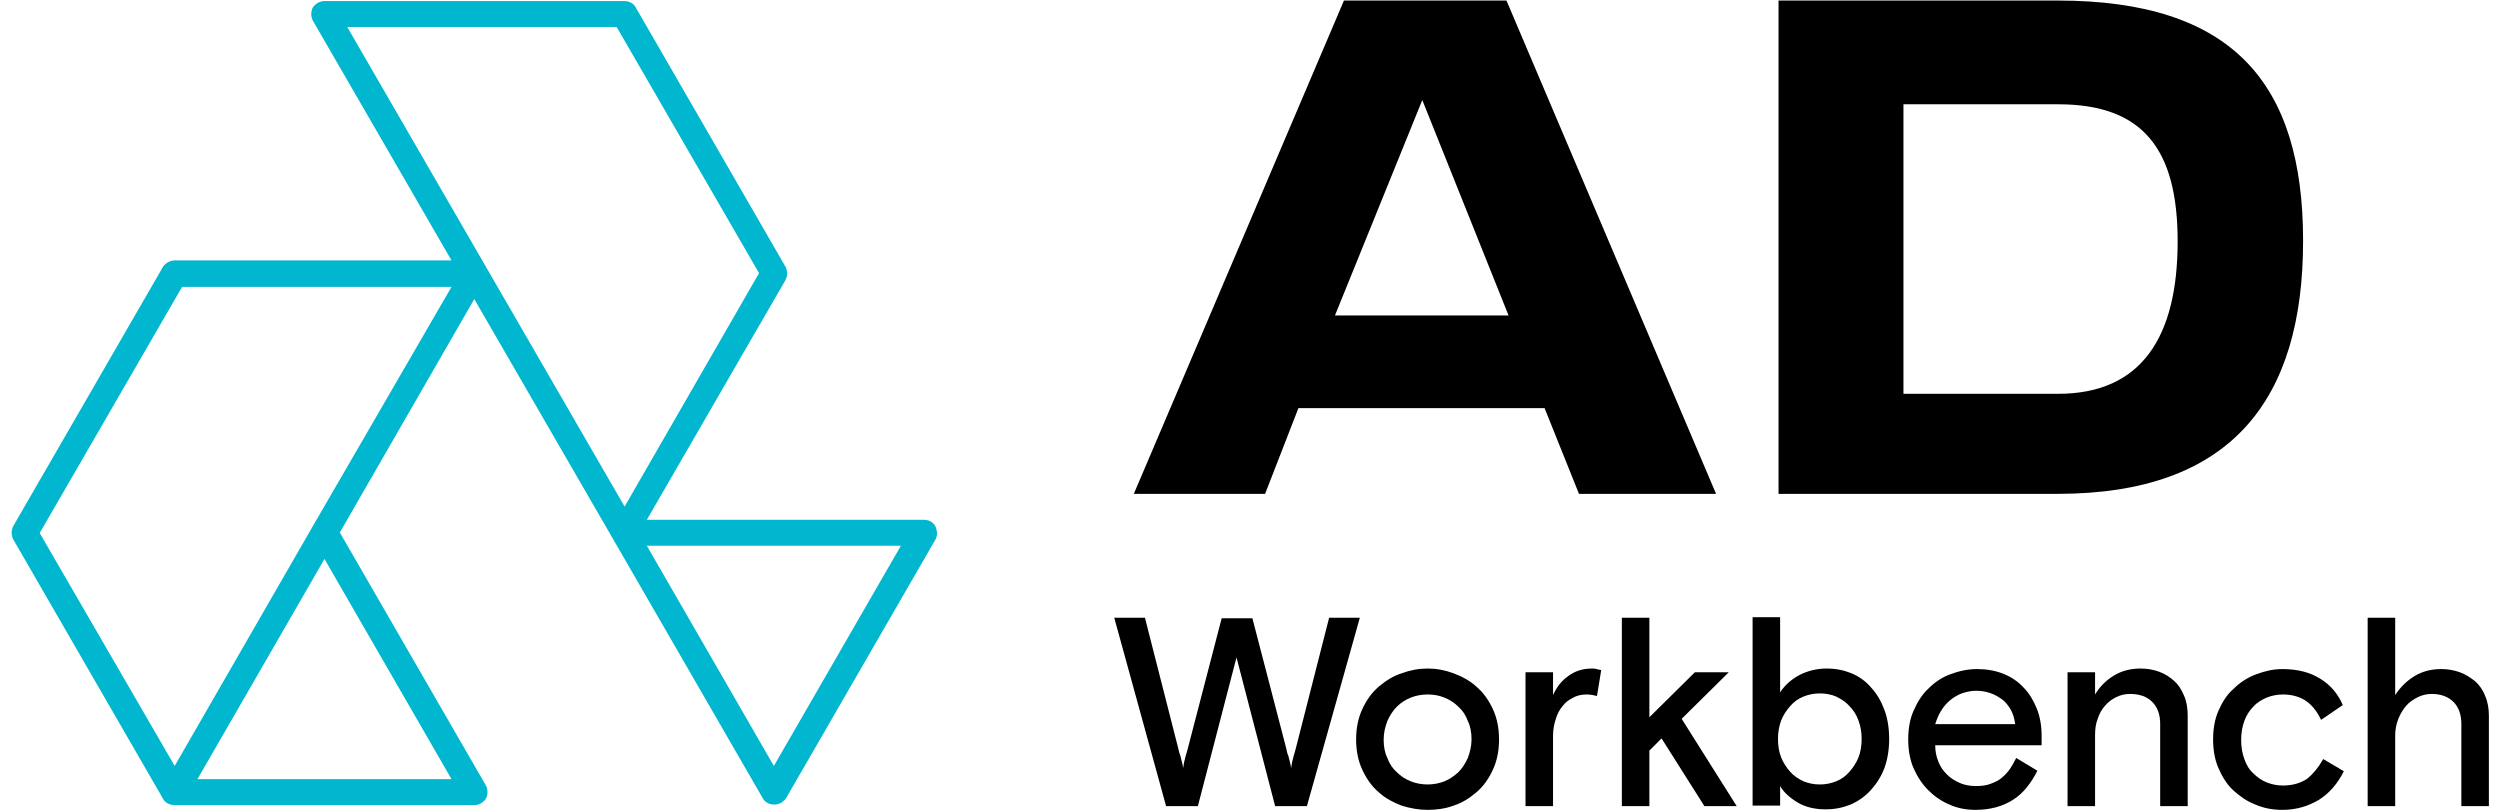
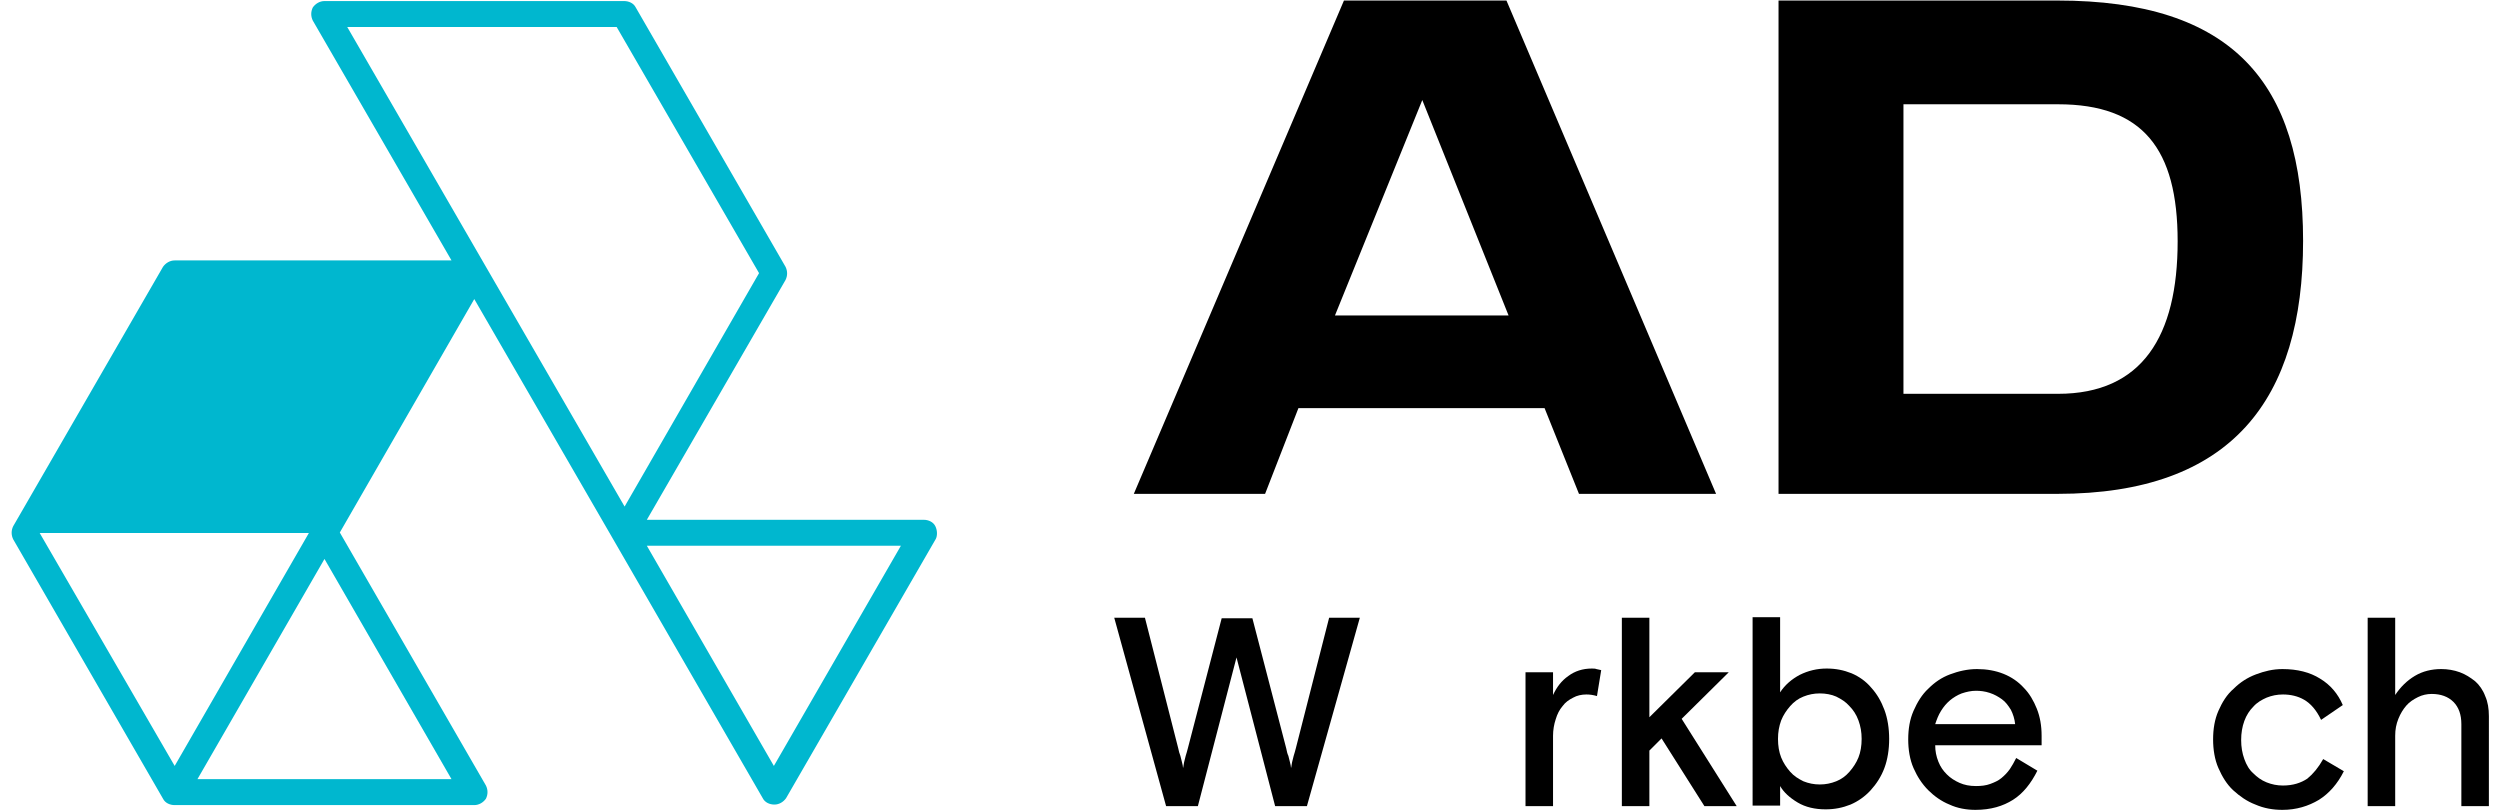
<svg xmlns="http://www.w3.org/2000/svg" version="1.1" id="Layer_1" x="0px" y="0px" viewBox="0 0 472.3 153.1" style="enable-background:new 0 0 472.3 153.1;" xml:space="preserve">
  <style type="text/css">
	.st0{fill:#00B7CF;}
</style>
  <g>
    <g>
      <path d="M246.9,152.3h-6l-7.3-28.1l-7.3,28.1h-6l-9.8-35.6h5.8l6.3,24.7c0.1,0.5,0.2,0.9,0.4,1.4c0.1,0.4,0.2,0.8,0.3,1.2    c0.1,0.4,0.2,0.8,0.2,1.1c0.1-0.3,0.1-0.7,0.2-1.1c0.1-0.4,0.2-0.8,0.3-1.2c0.1-0.4,0.3-0.9,0.4-1.4l6.4-24.6h5.8l6.4,24.6    c0.1,0.5,0.2,1,0.4,1.4c0.1,0.4,0.2,0.8,0.3,1.2c0.1,0.4,0.2,0.8,0.2,1.1c0.1-0.3,0.1-0.7,0.2-1.1c0.1-0.4,0.2-0.8,0.3-1.2    c0.1-0.4,0.3-0.9,0.4-1.4l6.3-24.7h5.8L246.9,152.3z" />
-       <path d="M283.2,139.7c0,2.2-0.4,4.1-1.2,5.8c-0.8,1.7-1.8,3.1-3.1,4.2c-1.3,1.1-2.7,2-4.3,2.5c-1.6,0.6-3.3,0.8-4.9,0.8    c-1.7,0-3.3-0.3-4.9-0.8c-1.6-0.6-3.1-1.4-4.3-2.5c-1.3-1.1-2.3-2.5-3.1-4.2c-0.8-1.7-1.2-3.6-1.2-5.8c0-2.2,0.4-4.1,1.2-5.8    c0.8-1.7,1.8-3.1,3.1-4.2c1.3-1.1,2.7-2,4.3-2.5c1.6-0.6,3.2-0.9,4.9-0.9c1.7,0,3.3,0.3,4.9,0.9c1.6,0.6,3.1,1.4,4.3,2.5    c1.3,1.1,2.3,2.5,3.1,4.2C282.8,135.6,283.2,137.5,283.2,139.7z M269.7,148.2c1.1,0,2.2-0.2,3.2-0.6c1-0.4,1.8-1,2.6-1.7    c0.7-0.7,1.3-1.6,1.8-2.7c0.4-1.1,0.7-2.2,0.7-3.5c0-1.3-0.2-2.5-0.7-3.5c-0.4-1.1-1-2-1.8-2.7c-0.7-0.7-1.6-1.3-2.6-1.7    c-1-0.4-2-0.6-3.2-0.6c-1.1,0-2.2,0.2-3.2,0.6c-1,0.4-1.9,1-2.6,1.7c-0.7,0.7-1.3,1.6-1.8,2.7c-0.4,1.1-0.7,2.2-0.7,3.5    c0,1.3,0.2,2.5,0.7,3.5c0.4,1.1,1,2,1.8,2.7c0.7,0.7,1.6,1.3,2.6,1.7C267.5,148,268.6,148.2,269.7,148.2z" />
      <path d="M301.7,131.5c-0.7-0.2-1.3-0.3-2-0.3c-0.9,0-1.8,0.2-2.5,0.6c-0.8,0.4-1.5,0.9-2,1.6c-0.6,0.7-1,1.5-1.3,2.5    c-0.3,0.9-0.5,2-0.5,3.1v13.3h-5.2V127h5.2v4.3c0.7-1.5,1.6-2.7,2.9-3.6c1.2-0.9,2.7-1.4,4.4-1.4c0.3,0,0.7,0,0.9,0.1    c0.3,0.1,0.6,0.1,0.9,0.2L301.7,131.5z" />
      <path d="M311.6,135.5l8.6-8.5h6.4l-8.9,8.8l10.4,16.5H322l-8.1-12.8l-2.3,2.3v10.5h-5.2v-35.6h5.2V135.5z" />
      <path d="M331.1,116.6h5.2v14.2c0.9-1.4,2.2-2.5,3.7-3.3c1.6-0.8,3.3-1.2,5.1-1.2c1.7,0,3.2,0.3,4.7,0.9c1.4,0.6,2.7,1.5,3.7,2.7    c1.1,1.2,1.9,2.6,2.5,4.2c0.6,1.6,0.9,3.5,0.9,5.5s-0.3,3.9-0.9,5.5c-0.6,1.6-1.5,3-2.6,4.2c-1.1,1.2-2.4,2.1-3.8,2.7    c-1.5,0.6-3,0.9-4.7,0.9c-2,0-3.8-0.4-5.3-1.3c-1.5-0.9-2.6-1.9-3.3-3.1v3.7h-5.2V116.6z M343.8,148.2c1.1,0,2.1-0.2,3.1-0.6    c1-0.4,1.8-1,2.5-1.8c0.7-0.8,1.3-1.7,1.7-2.7c0.4-1,0.6-2.2,0.6-3.5c0-1.3-0.2-2.4-0.6-3.5c-0.4-1.1-1-2-1.7-2.7    c-0.7-0.8-1.5-1.3-2.5-1.8c-0.9-0.4-2-0.6-3.1-0.6s-2.1,0.2-3.1,0.6c-1,0.4-1.8,1-2.5,1.8c-0.7,0.8-1.3,1.7-1.7,2.7    c-0.4,1.1-0.6,2.2-0.6,3.5c0,1.3,0.2,2.5,0.6,3.5c0.4,1,1,1.9,1.7,2.7c0.7,0.8,1.5,1.3,2.5,1.8C341.7,148,342.7,148.2,343.8,148.2    z" />
      <path d="M365.6,140.8c0,1.1,0.2,2.1,0.6,3.1s0.9,1.7,1.6,2.4c0.7,0.7,1.5,1.2,2.4,1.6c0.9,0.4,1.9,0.6,3.1,0.6    c1,0,1.9-0.1,2.7-0.4c0.8-0.3,1.5-0.6,2.1-1.1c0.6-0.5,1.1-1,1.6-1.7c0.4-0.6,0.8-1.3,1.2-2.1l4,2.4c-1.2,2.4-2.7,4.3-4.6,5.5    c-1.9,1.2-4.2,1.9-7.1,1.9c-1.7,0-3.4-0.3-4.9-1c-1.5-0.6-2.9-1.6-4-2.7c-1.2-1.2-2.1-2.6-2.8-4.2c-0.7-1.6-1-3.5-1-5.4    c0-2,0.3-3.8,1-5.4c0.7-1.6,1.6-3.1,2.8-4.2c1.2-1.2,2.5-2.1,4.1-2.7c1.6-0.6,3.3-1,5.1-1c1.8,0,3.5,0.3,5,0.9    c1.5,0.6,2.8,1.5,3.8,2.6c1.1,1.1,1.9,2.5,2.5,4c0.6,1.5,0.9,3.2,0.9,5.1v1.8H365.6z M373.3,130.5c-0.9,0-1.8,0.2-2.7,0.5    c-0.8,0.3-1.6,0.8-2.2,1.3c-0.7,0.6-1.2,1.2-1.7,2c-0.5,0.8-0.8,1.6-1.1,2.5h15.1c-0.1-1-0.4-1.9-0.8-2.7c-0.5-0.8-1-1.5-1.7-2    c-0.7-0.5-1.4-0.9-2.3-1.2C375,130.6,374.1,130.5,373.3,130.5z" />
-       <path d="M413.3,152.3h-5.2v-15.6c0-1.7-0.5-3.1-1.5-4.1c-1-1-2.4-1.5-4.2-1.5c-0.9,0-1.8,0.2-2.6,0.6c-0.8,0.4-1.5,0.9-2.1,1.6    c-0.6,0.7-1.1,1.5-1.4,2.5c-0.4,1-0.5,2-0.5,3.2v13.3h-5.2V127h5.2v4.2c0.9-1.5,2.1-2.7,3.6-3.6c1.5-0.9,3.2-1.3,5-1.3    c1.2,0,2.4,0.2,3.5,0.6c1.1,0.4,2,1,2.8,1.7c0.8,0.7,1.4,1.6,1.9,2.8c0.5,1.1,0.7,2.4,0.7,3.8V152.3z" />
      <path d="M442.8,145.7c-1.2,2.4-2.8,4.2-4.7,5.4c-2,1.2-4.3,1.9-6.9,1.9c-1.8,0-3.5-0.3-5.1-1c-1.6-0.6-3-1.6-4.2-2.7    s-2.1-2.6-2.8-4.2c-0.7-1.6-1-3.5-1-5.4c0-2,0.3-3.8,1-5.4c0.7-1.6,1.6-3.1,2.9-4.2c1.2-1.2,2.6-2.1,4.2-2.7c1.6-0.6,3.2-1,5-1    c2.8,0,5.2,0.6,7.1,1.8c2,1.2,3.4,2.9,4.3,5l-4.1,2.8c-0.9-1.9-2-3.1-3.2-3.8c-1.2-0.7-2.6-1-4-1c-1.1,0-2.1,0.2-3.1,0.6    c-0.9,0.4-1.8,0.9-2.5,1.7c-0.7,0.7-1.3,1.6-1.7,2.7c-0.4,1.1-0.6,2.3-0.6,3.6s0.2,2.5,0.6,3.6c0.4,1.1,0.9,2,1.7,2.7    c0.7,0.7,1.5,1.3,2.5,1.7c1,0.4,2,0.6,3.1,0.6c1.9,0,3.4-0.5,4.6-1.3c1.1-0.9,2.1-2.1,3-3.7L442.8,145.7z" />
      <path d="M470.2,152.3H465v-15.5c0-1.8-0.5-3.2-1.5-4.2c-1-1-2.4-1.5-4.1-1.5c-0.9,0-1.8,0.2-2.6,0.6c-0.8,0.4-1.6,0.9-2.2,1.6    c-0.6,0.7-1.1,1.5-1.5,2.5c-0.4,1-0.6,2-0.6,3.2v13.3h-5.2v-35.6h5.2v14.6c1-1.5,2.2-2.7,3.7-3.6c1.5-0.9,3.2-1.3,5-1.3    c1.2,0,2.4,0.2,3.5,0.6c1.1,0.4,2,1,2.9,1.7c0.8,0.7,1.5,1.7,1.9,2.8c0.5,1.1,0.7,2.4,0.7,3.8V152.3z" />
    </g>
    <path d="M336,93.3V0.1h52.7c33,0,46.4,15.5,46.4,45.4s-13.4,47.8-46.4,47.8H336z M388.8,74.4c15.9,0,22.6-10.9,22.6-28.8   c0-17.5-6.6-25.9-22.6-25.9h-29.2v54.7H388.8z" />
    <g>
      <path d="M291.8,77.1h-46.5L239,93.3h-24.8l39.7-93.2h30.7l39.6,93.2h-25.9L291.8,77.1z M252.2,59.6H285l-16.3-40.7L252.2,59.6z" />
    </g>
-     <path class="st0" d="M176.7,99.4c-0.4-0.8-1.3-1.2-2.2-1.2h-52.3l26.2-45.3c0.4-0.8,0.4-1.7,0-2.5l-28.3-49   c-0.4-0.8-1.3-1.2-2.2-1.2H61.3c-0.9,0-1.7,0.5-2.2,1.2c-0.4,0.8-0.4,1.7,0,2.5l26.2,45.3H33c-0.9,0-1.7,0.5-2.2,1.2l-28.3,49   c-0.4,0.8-0.4,1.7,0,2.5l28.3,49c0.4,0.8,1.3,1.2,2.2,1.2h56.6c0.9,0,1.7-0.5,2.2-1.2c0.4-0.8,0.4-1.7,0-2.5l-27.6-47.8l25.4-44.1   l26.2,45.3l28.3,49c0.4,0.8,1.3,1.2,2.2,1.2s1.7-0.5,2.2-1.2l28.3-49C177.1,101.2,177.1,100.2,176.7,99.4z M85.3,147.2h-48l24-41.6   L85.3,147.2z M59.1,99.4C59.1,99.4,59.1,99.4,59.1,99.4L33,144.7L7.5,100.7l26.9-46.5h50.9L59.1,99.4z M116.5,5.1l26.9,46.5   l-25.4,44.1L91.8,50.4c0,0,0,0,0,0c0,0,0,0,0,0L65.6,5.1H116.5z M146.2,144.7l-24-41.6h48L146.2,144.7z" />
+     <path class="st0" d="M176.7,99.4c-0.4-0.8-1.3-1.2-2.2-1.2h-52.3l26.2-45.3c0.4-0.8,0.4-1.7,0-2.5l-28.3-49   c-0.4-0.8-1.3-1.2-2.2-1.2H61.3c-0.9,0-1.7,0.5-2.2,1.2c-0.4,0.8-0.4,1.7,0,2.5l26.2,45.3H33c-0.9,0-1.7,0.5-2.2,1.2l-28.3,49   c-0.4,0.8-0.4,1.7,0,2.5l28.3,49c0.4,0.8,1.3,1.2,2.2,1.2h56.6c0.9,0,1.7-0.5,2.2-1.2c0.4-0.8,0.4-1.7,0-2.5l-27.6-47.8l25.4-44.1   l26.2,45.3l28.3,49c0.4,0.8,1.3,1.2,2.2,1.2s1.7-0.5,2.2-1.2l28.3-49C177.1,101.2,177.1,100.2,176.7,99.4z M85.3,147.2h-48l24-41.6   L85.3,147.2z M59.1,99.4C59.1,99.4,59.1,99.4,59.1,99.4L33,144.7L7.5,100.7h50.9L59.1,99.4z M116.5,5.1l26.9,46.5   l-25.4,44.1L91.8,50.4c0,0,0,0,0,0c0,0,0,0,0,0L65.6,5.1H116.5z M146.2,144.7l-24-41.6h48L146.2,144.7z" />
  </g>
</svg>